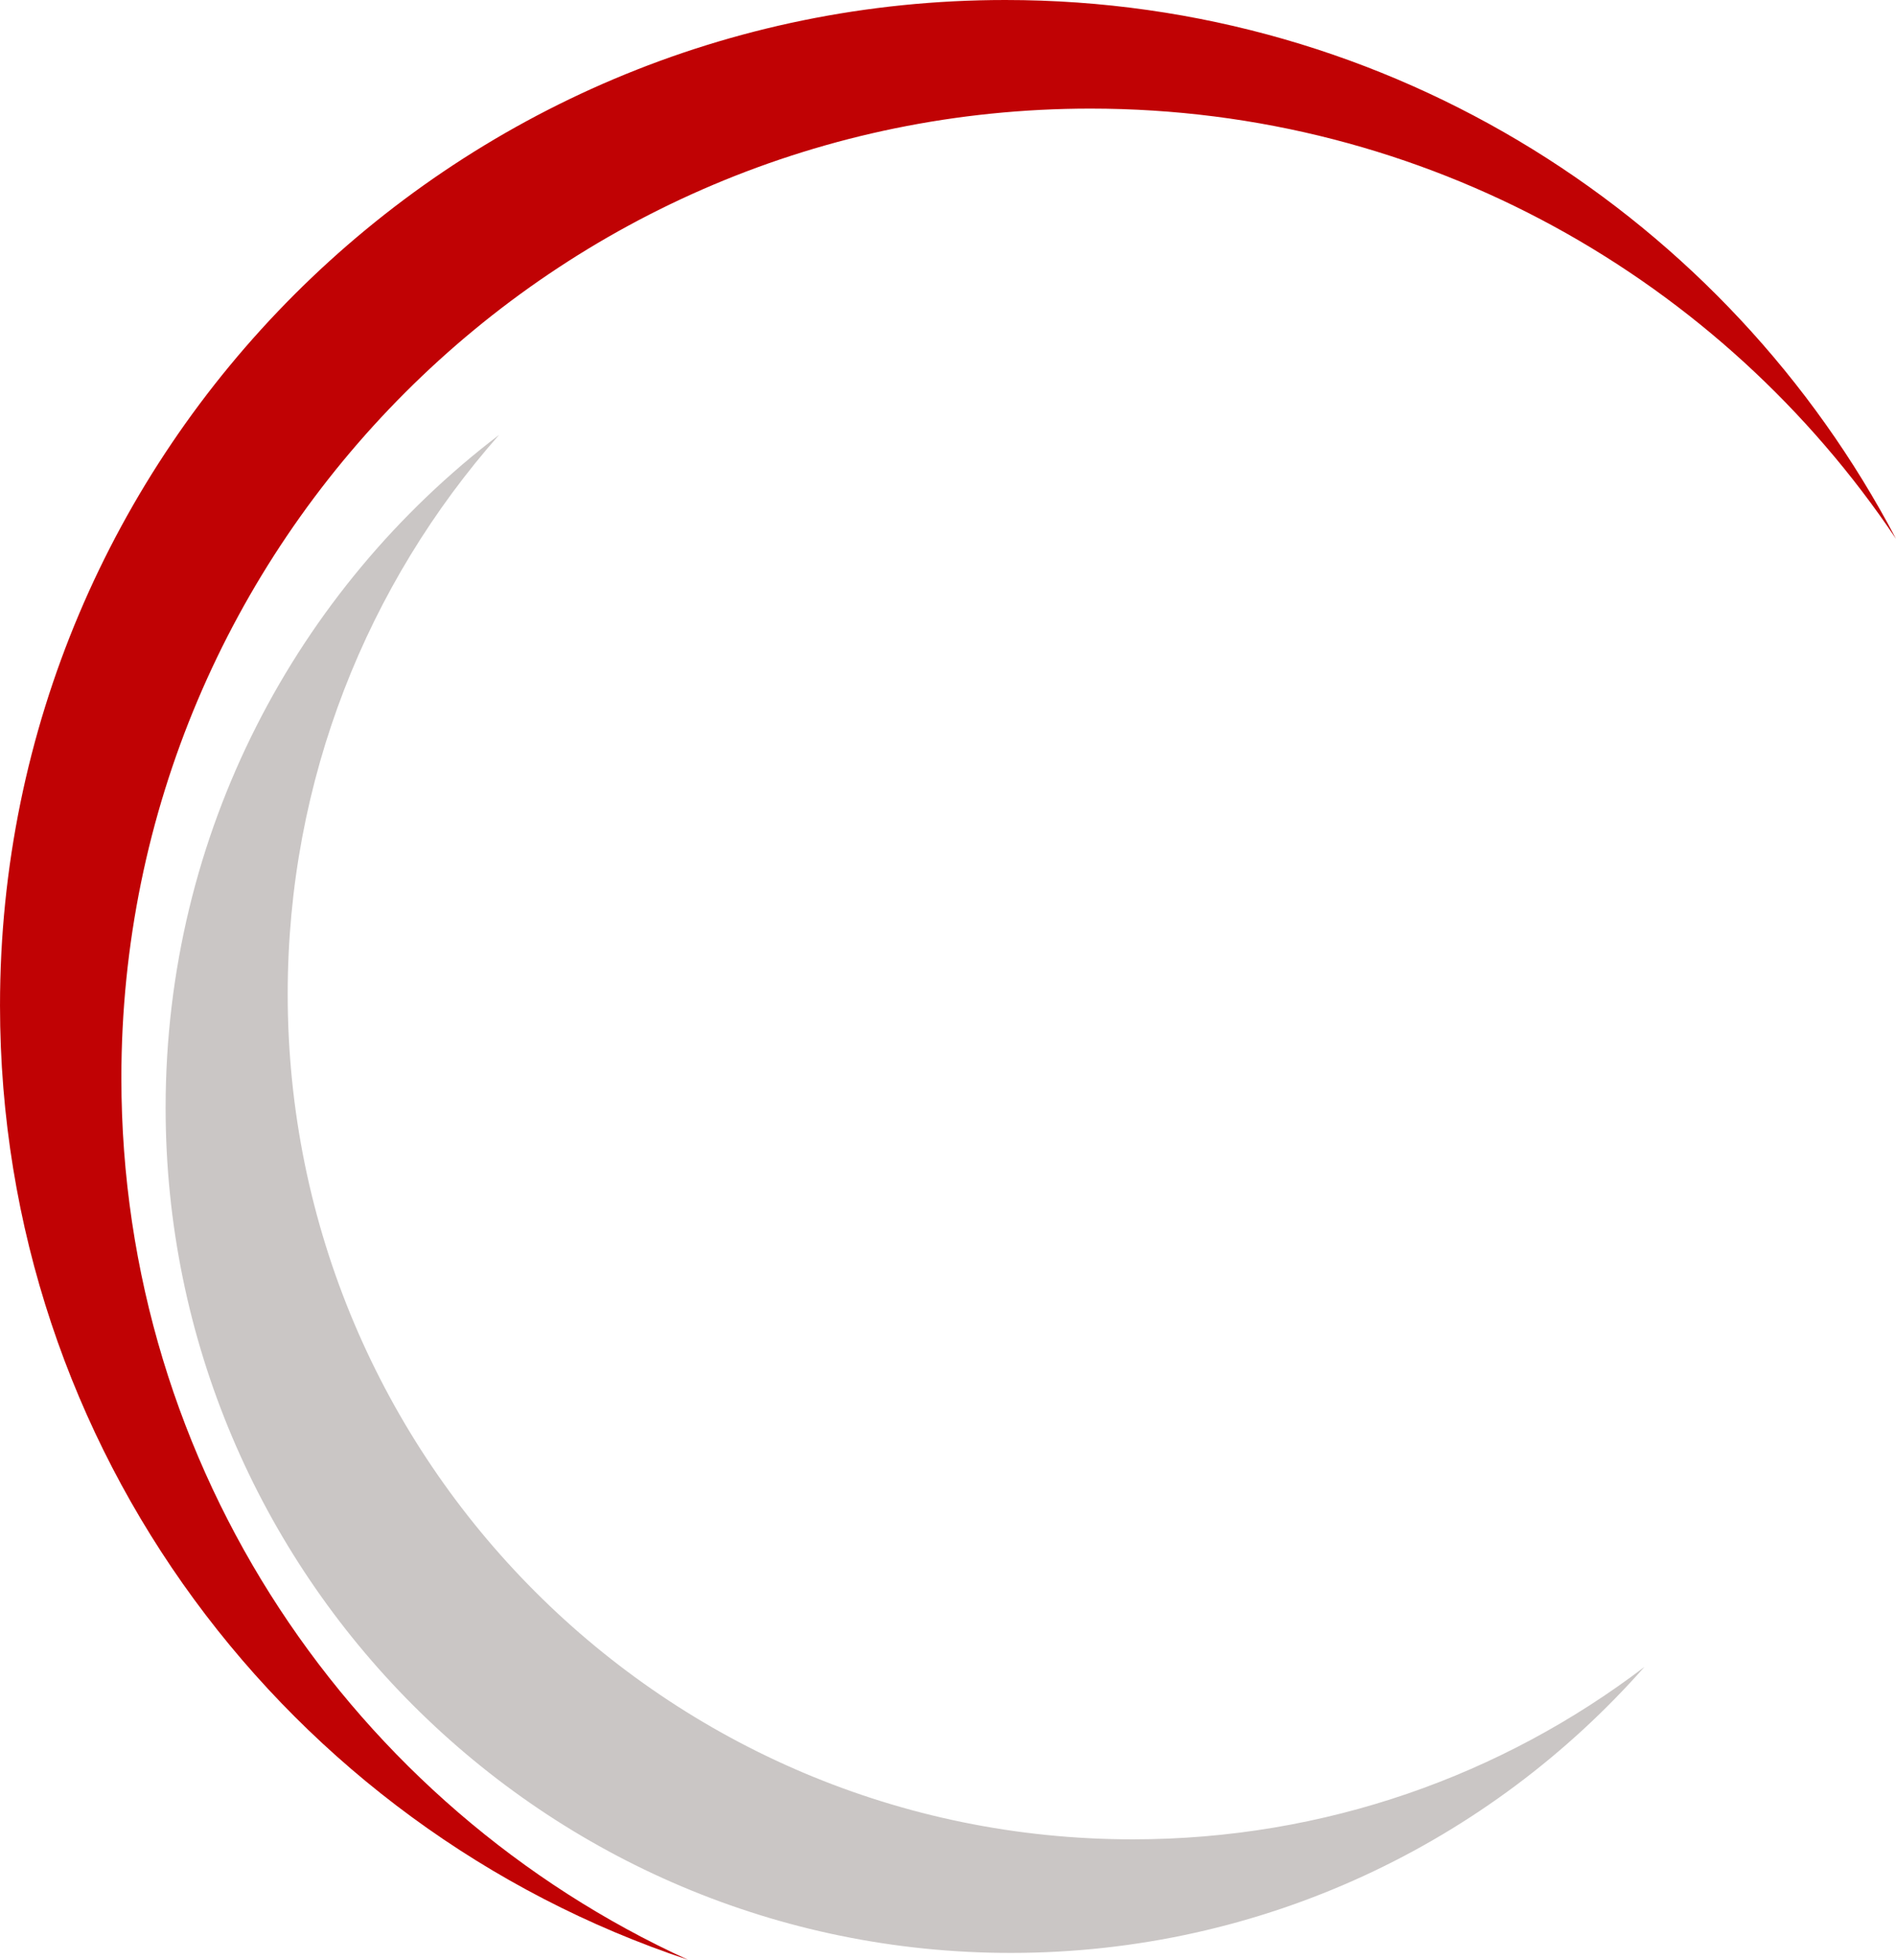
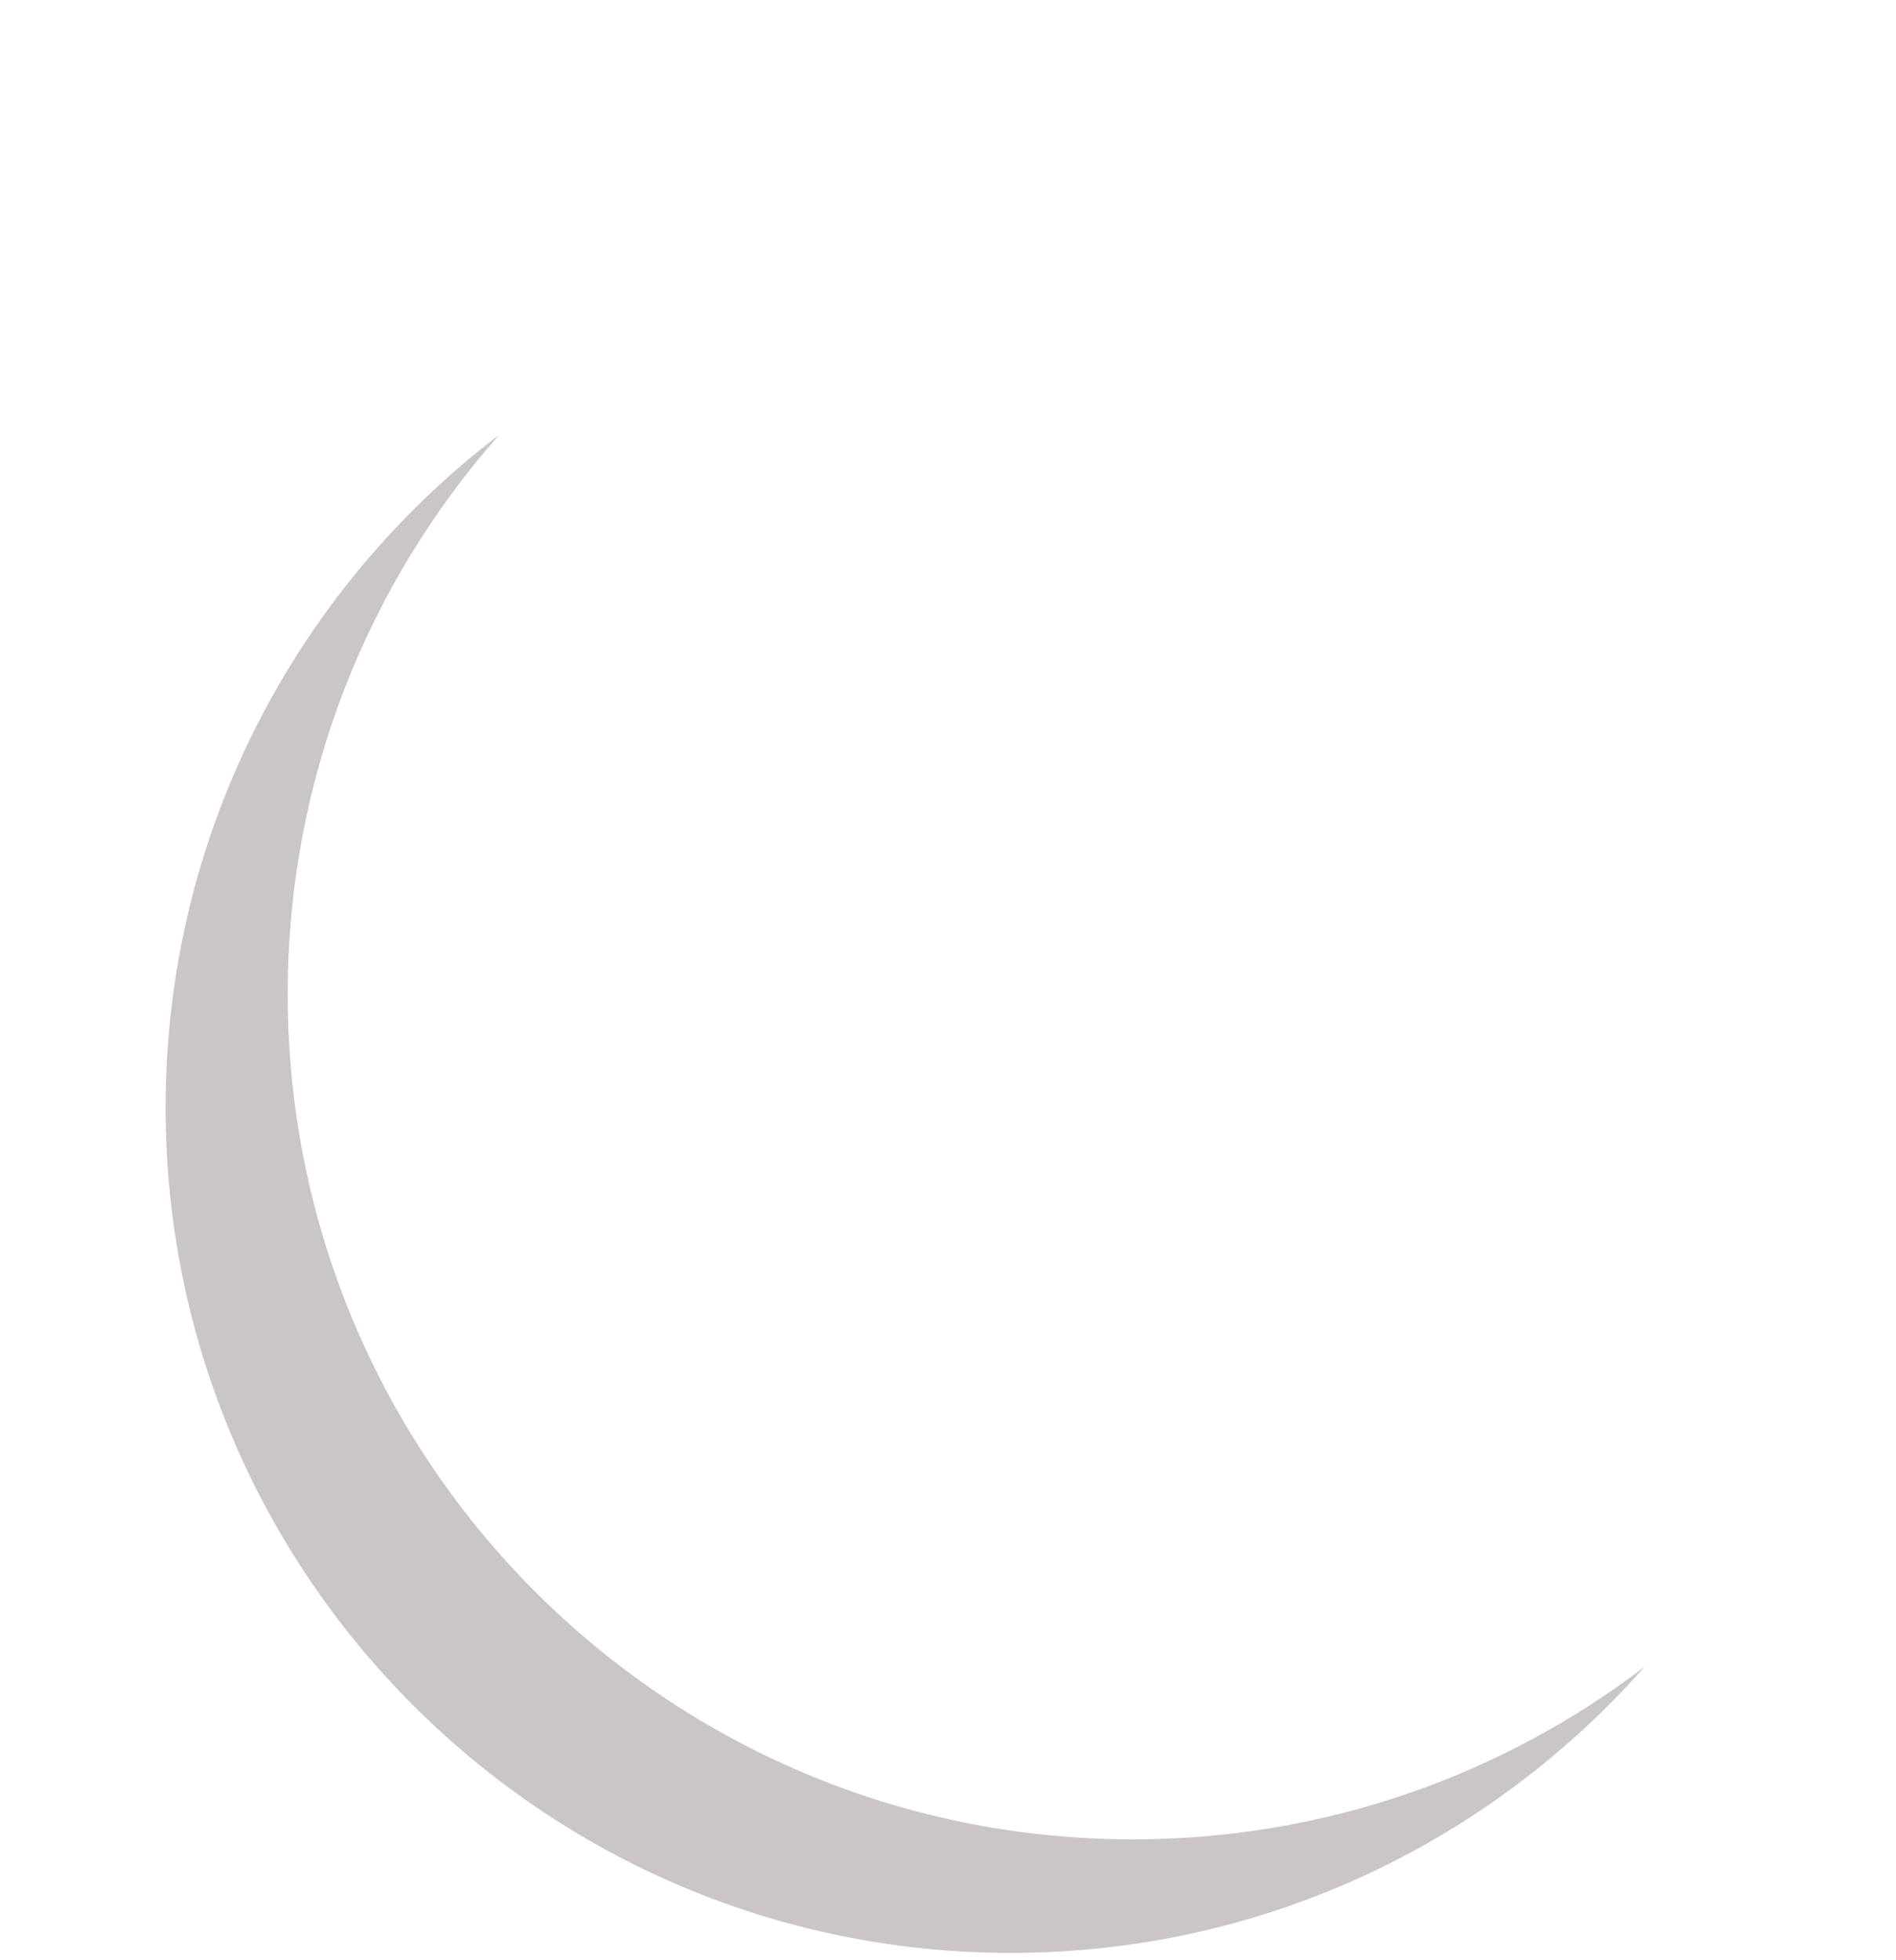
<svg xmlns="http://www.w3.org/2000/svg" data-name="Layer 2" fill="#000000" height="2500" preserveAspectRatio="xMidYMid meet" version="1" viewBox="40.5 0.0 2419.0 2500.0" width="2419" zoomAndPan="magnify">
  <g id="change1_1">
-     <path d="m2459.49,687.36c-221.84-330.95-599.33-548.81-1027.71-548.81-682.87,0-1236.43,553.56-1236.43,1236.43,0,499.66,296.38,930.07,722.93,1125.02C408.31,2330.51,40.51,1849.5,40.51,1282.6,40.51,574.25,614.75,0,1323.11,0c493.5,0,921.93,278.75,1136.38,687.36Z" fill="#c00204" />
-   </g>
+     </g>
  <g id="change2_1">
-     <path d="m2138.56,2126.4c-197.56,223.76-486.56,364.85-808.51,364.85-595.49,0-1078.25-482.76-1078.25-1078.25,0-350.16,166.92-661.33,425.53-858.29-167.9,190.11-269.77,439.86-269.77,713.4,0,595.51,482.74,1078.25,1078.23,1078.25,245.37,0,471.59-81.95,652.77-219.96Z" fill="#cac6c5" />
+     <path d="m2138.56,2126.4c-197.56,223.76-486.56,364.85-808.51,364.85-595.49,0-1078.25-482.76-1078.25-1078.25,0-350.16,166.92-661.33,425.53-858.29-167.9,190.11-269.77,439.86-269.77,713.4,0,595.51,482.74,1078.25,1078.23,1078.25,245.37,0,471.59-81.95,652.77-219.96" fill="#cac6c5" />
  </g>
</svg>